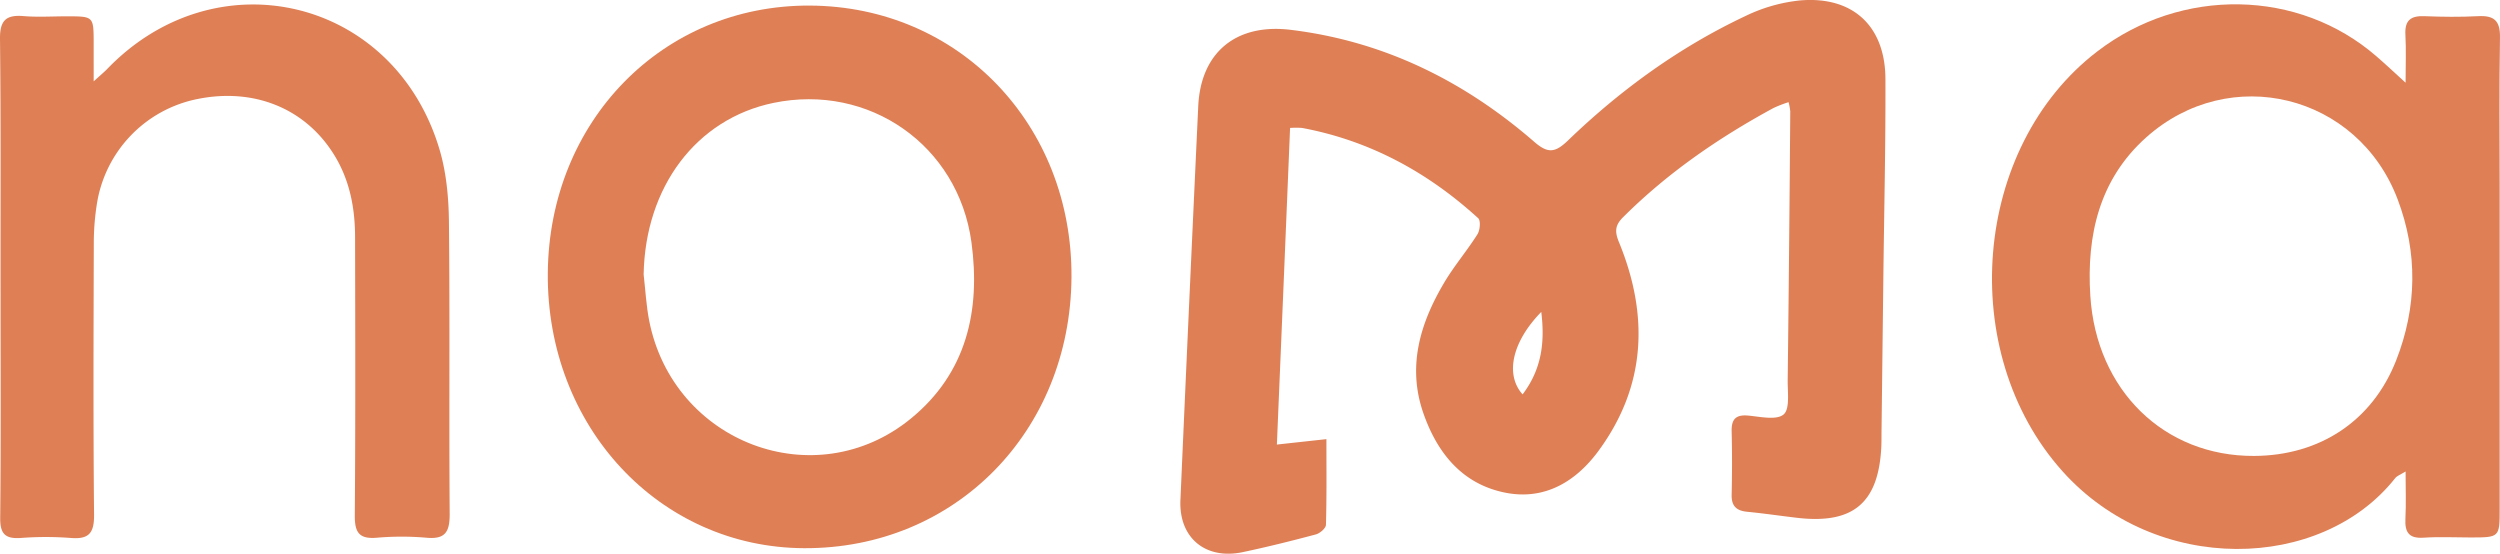
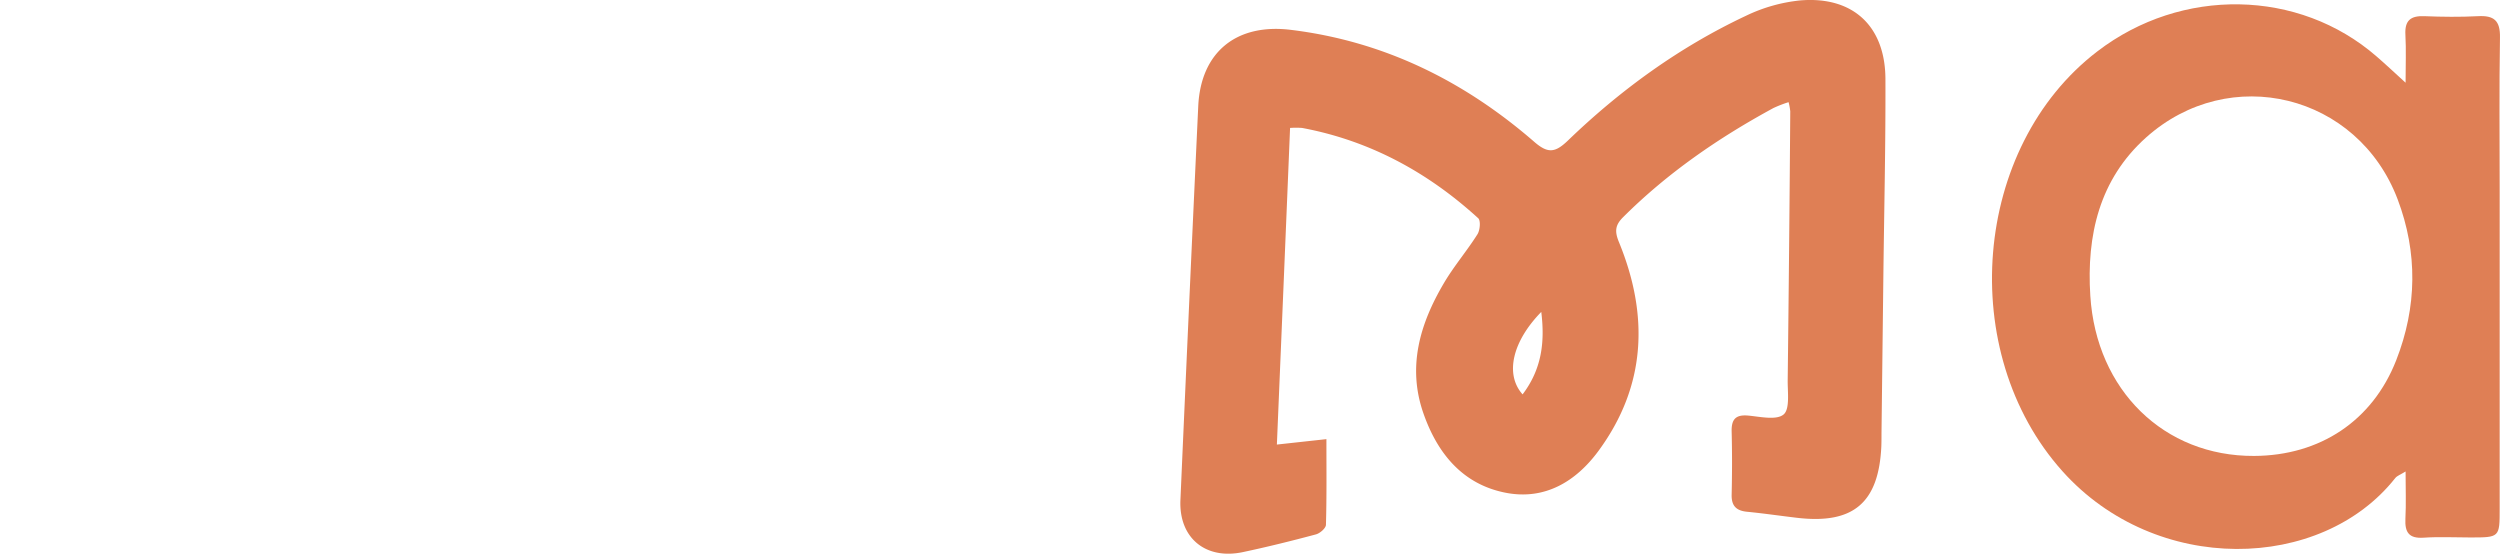
<svg xmlns="http://www.w3.org/2000/svg" id="Layer_1" data-name="Layer 1" viewBox="0 0 972.02 215.33">
  <defs>
    <style>.cls-1{fill:#df7f55;}</style>
  </defs>
  <path class="cls-1" d="M496.46,172.85l19.26-2.11c0,11.6.13,22.44-.18,33.27,0,1.33-2.31,3.34-3.88,3.76-9.41,2.52-18.88,4.87-28.41,6.89-14.56,3.09-24.94-5.57-24.29-20.25q3.35-76.59,6.93-153.17c1-21,14.84-32.21,35.93-29.64,36.23,4.4,67.45,19.88,94.73,43.56,5.28,4.58,8.09,4.24,13-.45C630.05,34.94,653,18.3,678.82,6.15a63.13,63.13,0,0,1,21.25-6c20.38-1.66,32.88,10,33,30.44.1,25.78-.51,51.58-.81,77.37l-.72,60.65c0,1.63,0,3.26-.06,4.88-1,22-10.88,30.43-32.84,27.83-6.45-.76-12.89-1.71-19.36-2.34-4.24-.41-6.13-2.33-6-6.72.19-8.13.21-16.27,0-24.4-.13-4.78,1.5-6.74,6.51-6.27,4.67.44,10.91,1.88,13.69-.44,2.5-2.1,1.54-8.69,1.59-13.3q.62-52.29,1-104.57a23.15,23.15,0,0,0-.66-3.56A48.68,48.68,0,0,0,689.53,42c-21.33,11.58-41.16,25.21-58.44,42.43-3.17,3.15-3.31,5.59-1.65,9.66,11.66,28.39,10.69,55.87-7.93,81.21-8.77,11.93-20.89,19.26-36.12,16.28-16.82-3.3-26.58-15.41-32-31-6.29-18.16-1.24-34.86,8.06-50.58,3.88-6.58,8.93-12.46,13-18.92,1-1.58,1.31-5.29.29-6.23-19.61-17.9-42.19-30.19-68.49-35.11a33.56,33.56,0,0,0-4.66,0C499.91,90.7,498.2,131.37,496.46,172.85ZM592,153.34c7.47-9.89,8.7-20.31,7.26-32.06C588.08,132.7,585,145.5,592,153.34Z" />
  <path class="cls-1" d="M935.31,32.16c0-6.75.26-12.73-.07-18.67-.31-5.56,2.07-7.41,7.37-7.2,6.95.28,13.94.36,20.88,0,6.22-.34,8.64,1.74,8.52,8.28-.34,19.73-.12,39.48-.12,59.22v124c0,11.18,0,11.18-11.49,11.18-6,0-12.09-.32-18.1.09-5.71.38-7.32-2.11-7.06-7.35.3-5.76.07-11.54.07-18.4-1.94,1.22-3.25,1.64-4,2.54-28.75,36.45-93,38-129.4-2.62C760.43,136.94,766.9,57.15,815.44,20,848.2-5.14,893.8-4.33,924,21.92,927.49,24.93,930.84,28.09,935.31,32.16ZM876.42,177.27c25.58-.12,46-13.62,55.24-37.18,8.11-20.7,8.42-41.84.56-62.6-15.48-40.87-65.29-53.17-97.85-24-18.14,16.27-23.14,38-21.64,61.49C815.05,151.74,841.41,177.44,876.42,177.27Z" />
-   <path class="cls-1" d="M314.86,2.17C372.79,2.44,417,48.4,416.6,107.86c-.45,60.05-45.35,105.54-103.94,105.28-56.35-.24-100.19-47.34-99.67-107C213.51,47,257.71,1.91,314.86,2.17ZM250.25,106.73c.7,6,1,12,2.15,17.92,9.34,47.56,64.57,68.48,101.75,38.1,21.61-17.66,27.17-41.9,23.56-68.54-5.11-37.69-39.8-61.91-77-54.2C270.69,46.24,250.86,72.68,250.25,106.73Z" />
-   <path class="cls-1" d="M36.42,31.64c2.73-2.5,4.12-3.63,5.35-4.91C84.37-17.36,153.37-.75,170.89,58.12c2.67,9,3.56,18.74,3.66,28.15.4,37.87,0,75.74.29,113.61,0,6.78-1.6,9.87-8.93,9.2a112.15,112.15,0,0,0-19.48,0c-7,.58-8.53-2.27-8.48-8.77.28-36,.17-72,.11-108,0-11.56-2.14-22.66-8.46-32.6C118.39,42,98.59,34.11,76.88,38.48A49.34,49.34,0,0,0,37.73,78.92a97.34,97.34,0,0,0-1.26,15.25c-.1,35.32-.24,70.63.1,106,.07,7.07-2,9.57-9,9a126.81,126.81,0,0,0-19.49,0c-6,.4-8.06-1.54-8-7.8.31-29.27.14-58.55.14-87.82C.17,80.68.38,47.92,0,15.16c-.08-7.27,2.36-9.47,9.2-8.9,5.53.46,11.13.08,16.71.09,10.48,0,10.48,0,10.51,10.2Z" />
</svg>